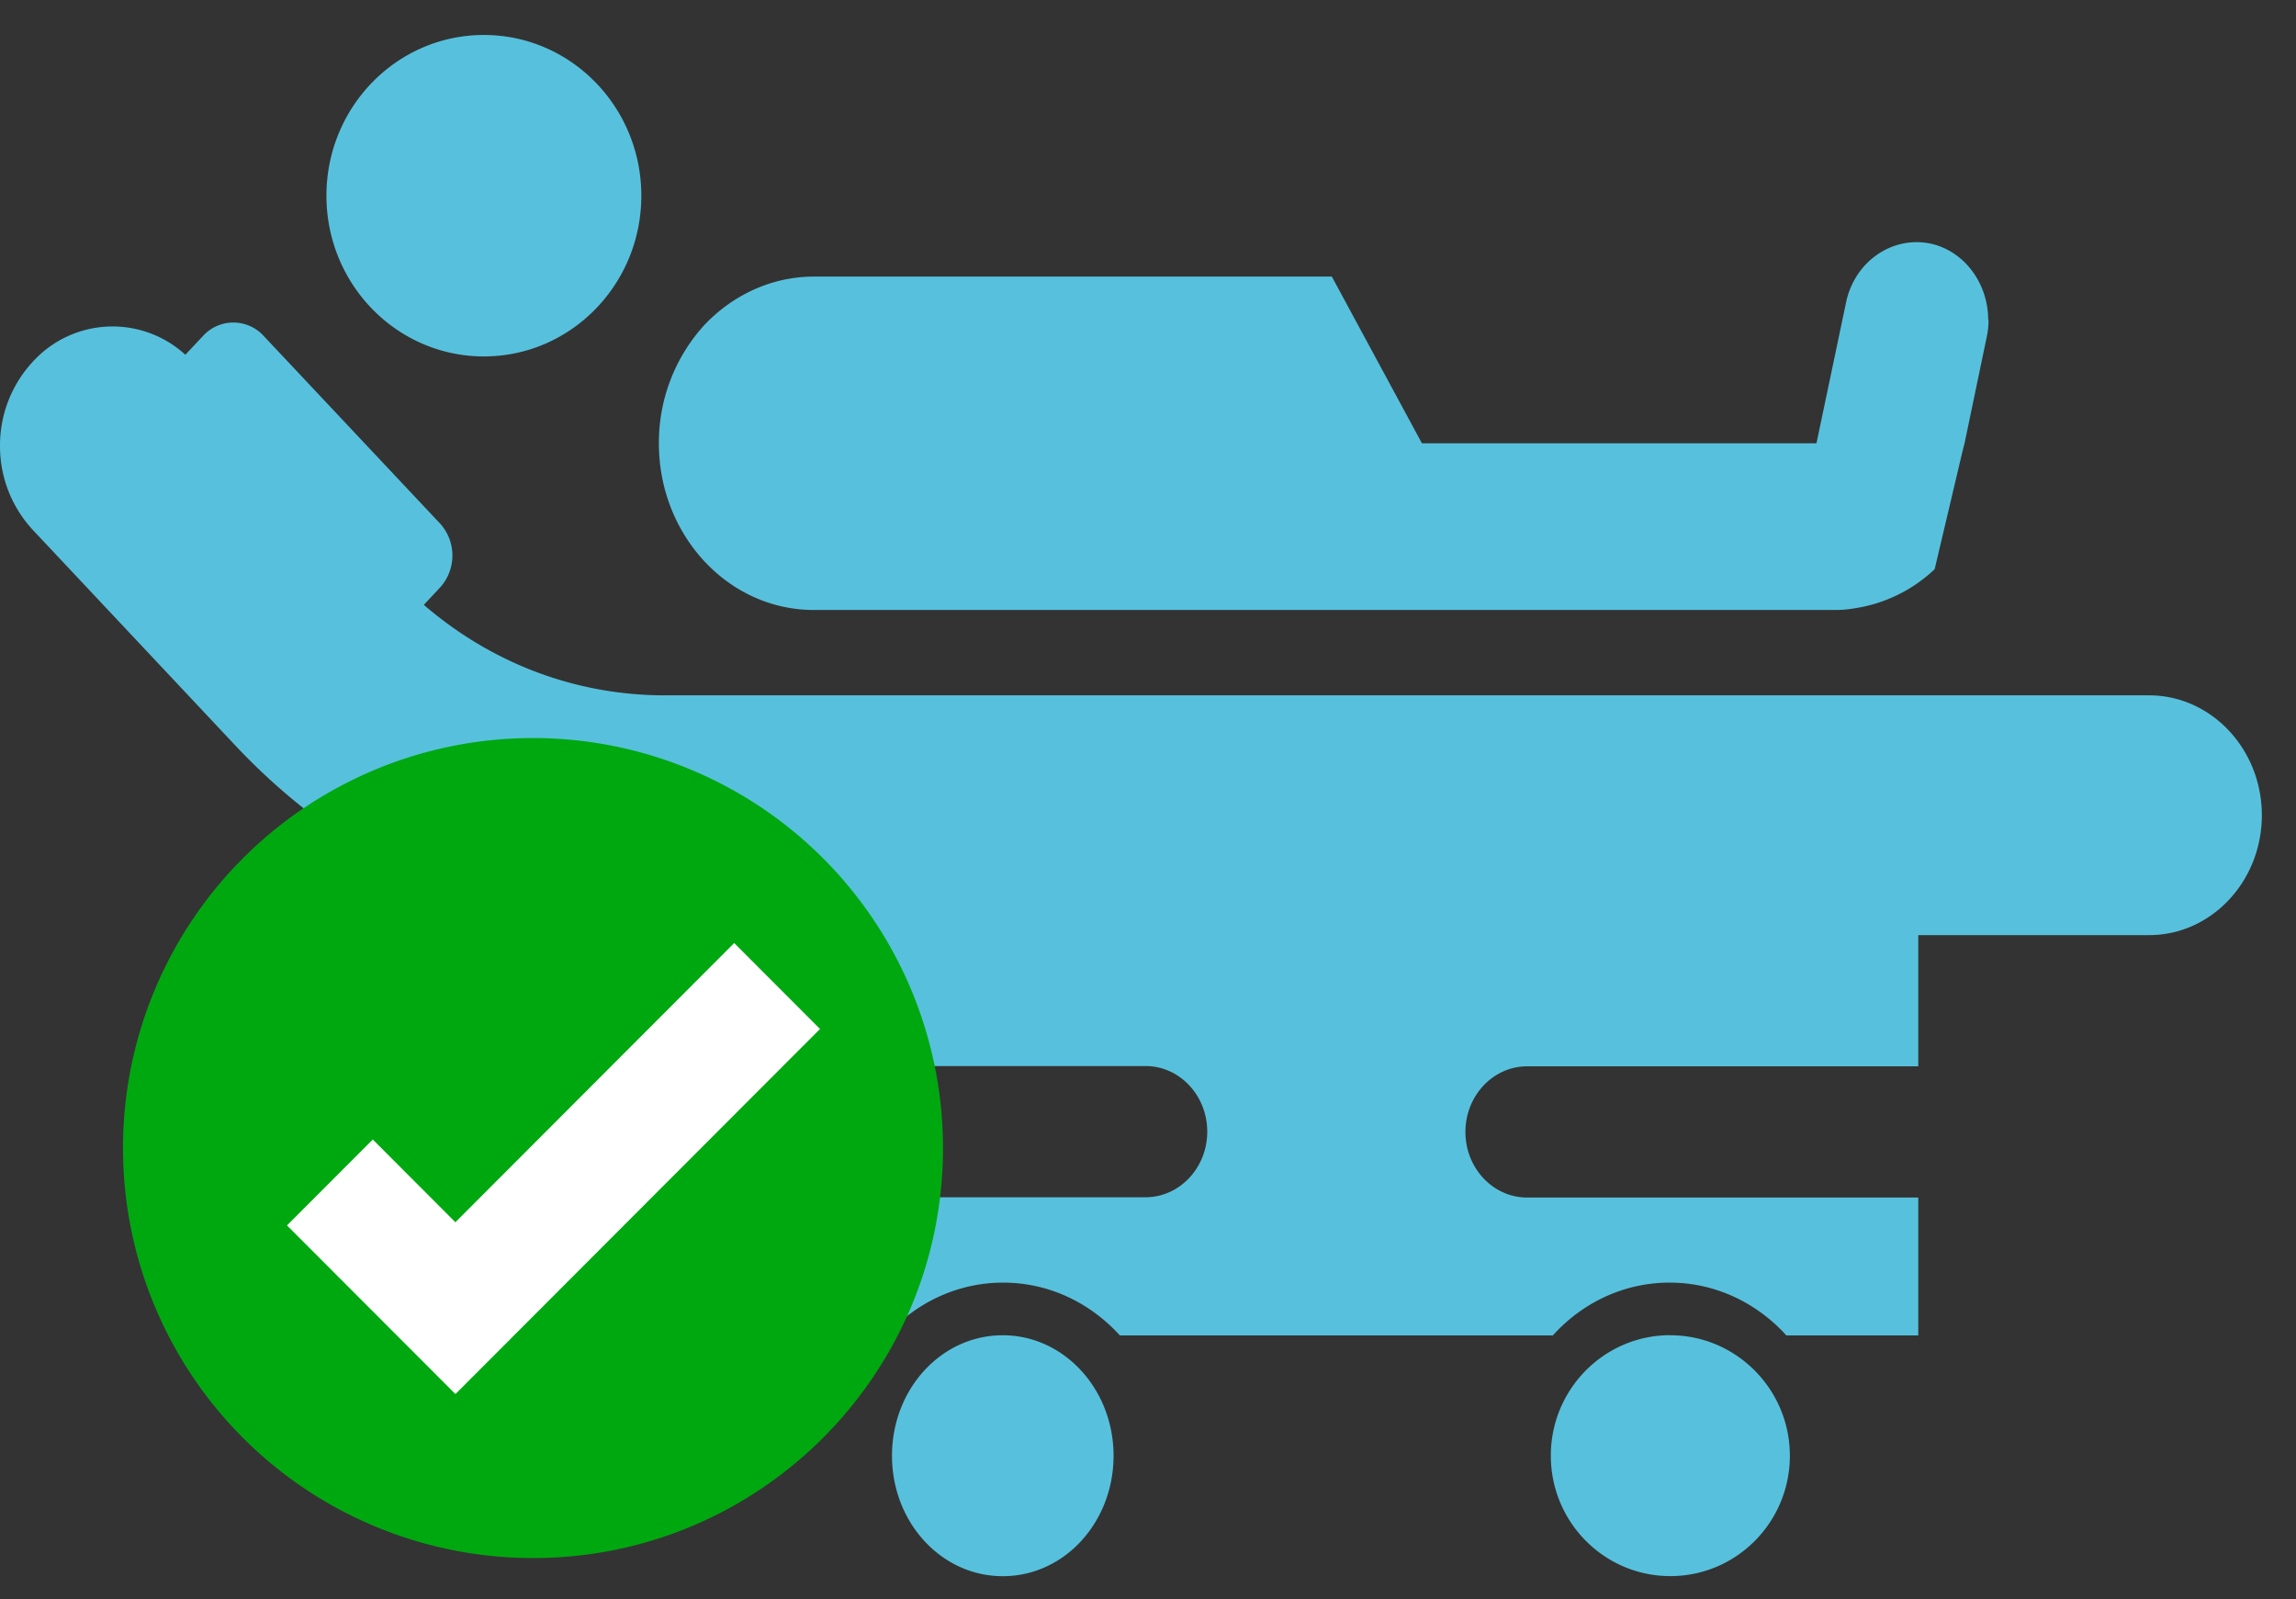
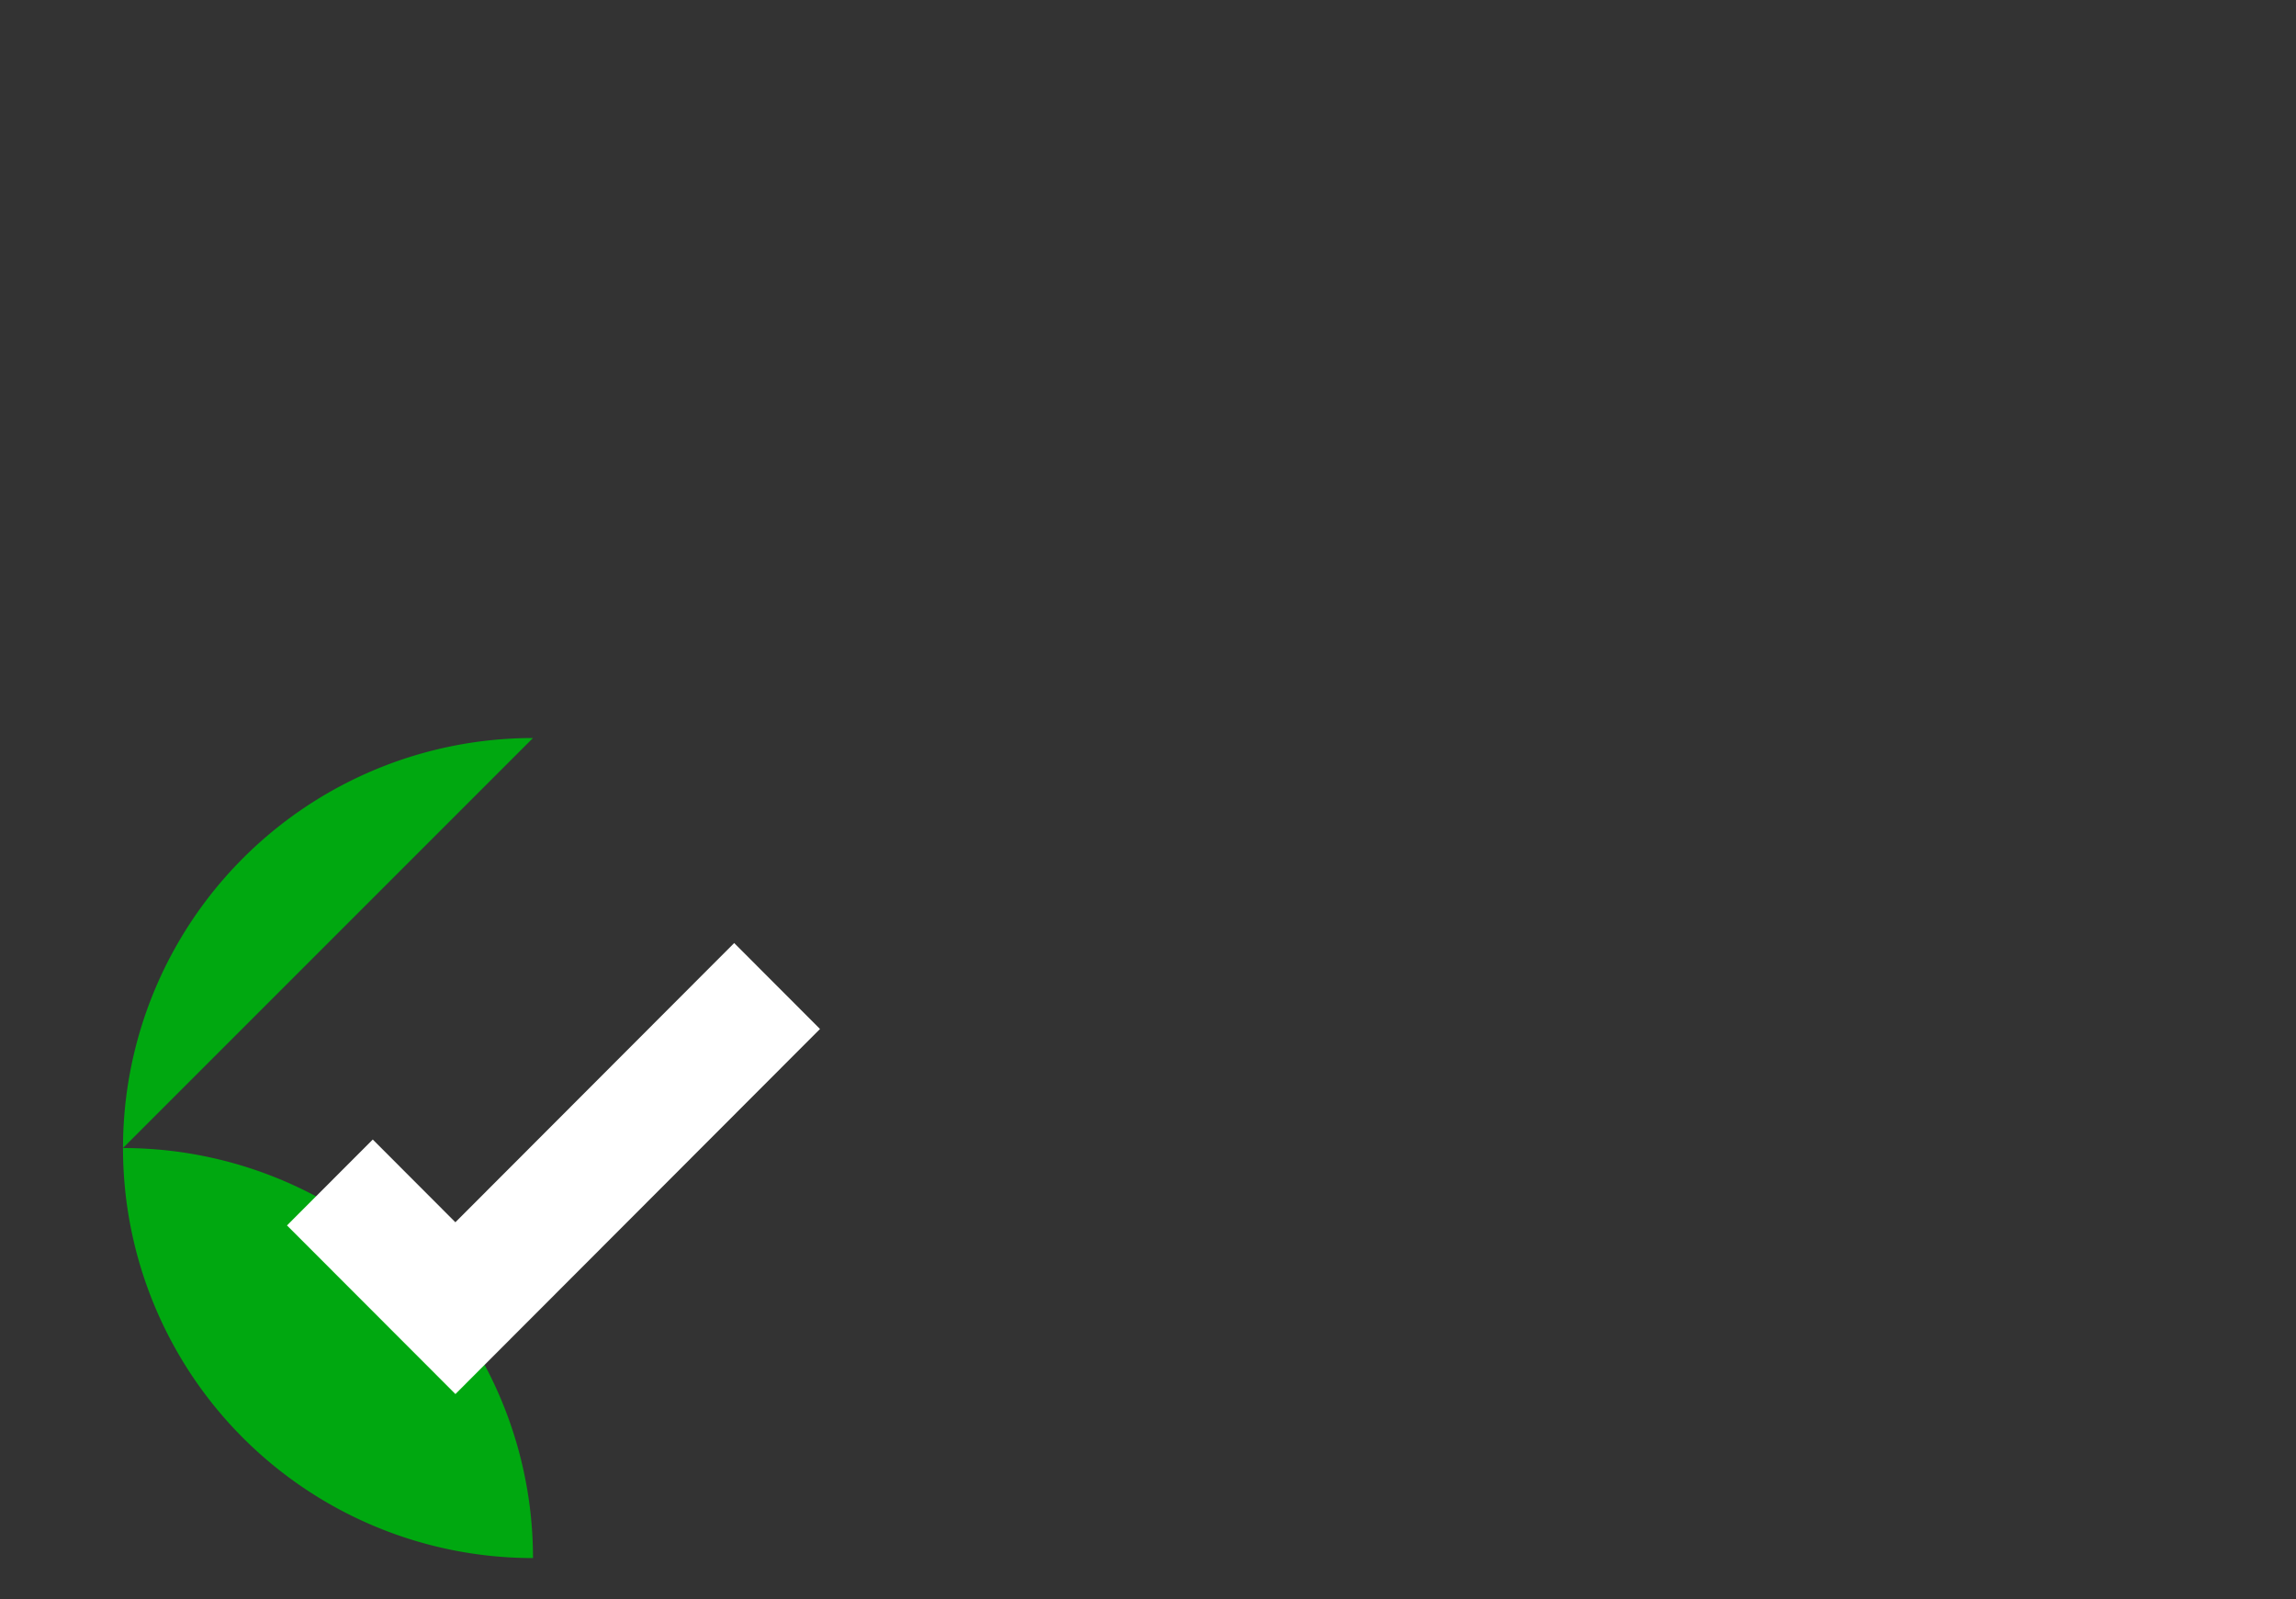
<svg xmlns="http://www.w3.org/2000/svg" width="56" height="39">
  <rect width="100%" height="100%" fill="#333333" stroke="none" />
-   <path d="M48.5 7.798a1.82 1.82 0 0 1-.042.414l-.542 2.6-.052.202-.677 2.867-.01.01a3.62 3.62 0 0 1-1.916.941 2.84 2.84 0 0 1-.542.045H19.85c-2.093 0-3.78-1.826-3.78-4.066a4.26 4.26 0 0 1 1.104-2.878c.687-.728 1.635-1.187 2.677-1.187h12.633l2.197 4.066h9.623l.72-3.427c.208-1.02 1.156-1.658 2.104-1.434.812.2 1.364.986 1.364 1.848m-32.85-3.026c0 2.165-1.72 3.92-3.84 3.92s-3.84-1.755-3.84-3.92 1.72-3.92 3.84-3.92 3.84 1.755 3.84 3.92M40.74 32.566c1.6 0 2.915 1.315 2.915 2.938S42.35 38.44 40.74 38.44s-2.915-1.315-2.915-2.938 1.305-2.938 2.915-2.938m-16.282.002c1.492 0 2.702 1.315 2.702 2.938s-1.2 2.938-2.702 2.938-2.702-1.315-2.702-2.938 1.2-2.938 2.702-2.938M.805 8.817a2.63 2.63 0 0 1 3.716-.165l.432-.46a1 1 0 0 1 1.475-.002l4.3 4.573a1.16 1.16 0 0 1 .002 1.569l-.393.42c1.66 1.43 3.713 2.207 5.88 2.207h36.2c1.516 0 2.75 1.312 2.75 2.924s-1.233 2.924-2.75 2.924h-5.63v3.2h-9.54c-.83 0-1.505.718-1.505 1.6s.674 1.6 1.505 1.6h9.54v3.363H43.57c-.72-.794-1.73-1.288-2.848-1.288s-2.13.493-2.848 1.288h-10.56c-.72-.794-1.73-1.288-2.848-1.288s-2.128.493-2.848 1.288H18.4V29.2h9.54c.83 0 1.505-.717 1.505-1.6S28.77 26 27.94 26H18.4v-3.214h-.605v.014h-1.568c-3.97 0-7.703-1.645-10.5-4.632l-4.91-5.226A3 3 0 0 1 0 10.885a3 3 0 0 1 .805-2.068" fill="#57c1dd" />
-   <path d="M13 18a10 10 0 1 0 0 20c5.523 0 10-4.477 10-10a10 10 0 0 0-10-10" fill="#00a810" />
+   <path d="M13 18a10 10 0 1 0 0 20a10 10 0 0 0-10-10" fill="#00a810" />
  <path fill="#fff" d="M17.907 23l-6.8 6.81-2.015-2.018L7 29.887 11.108 34 20 25.096 17.907 23" />
</svg>